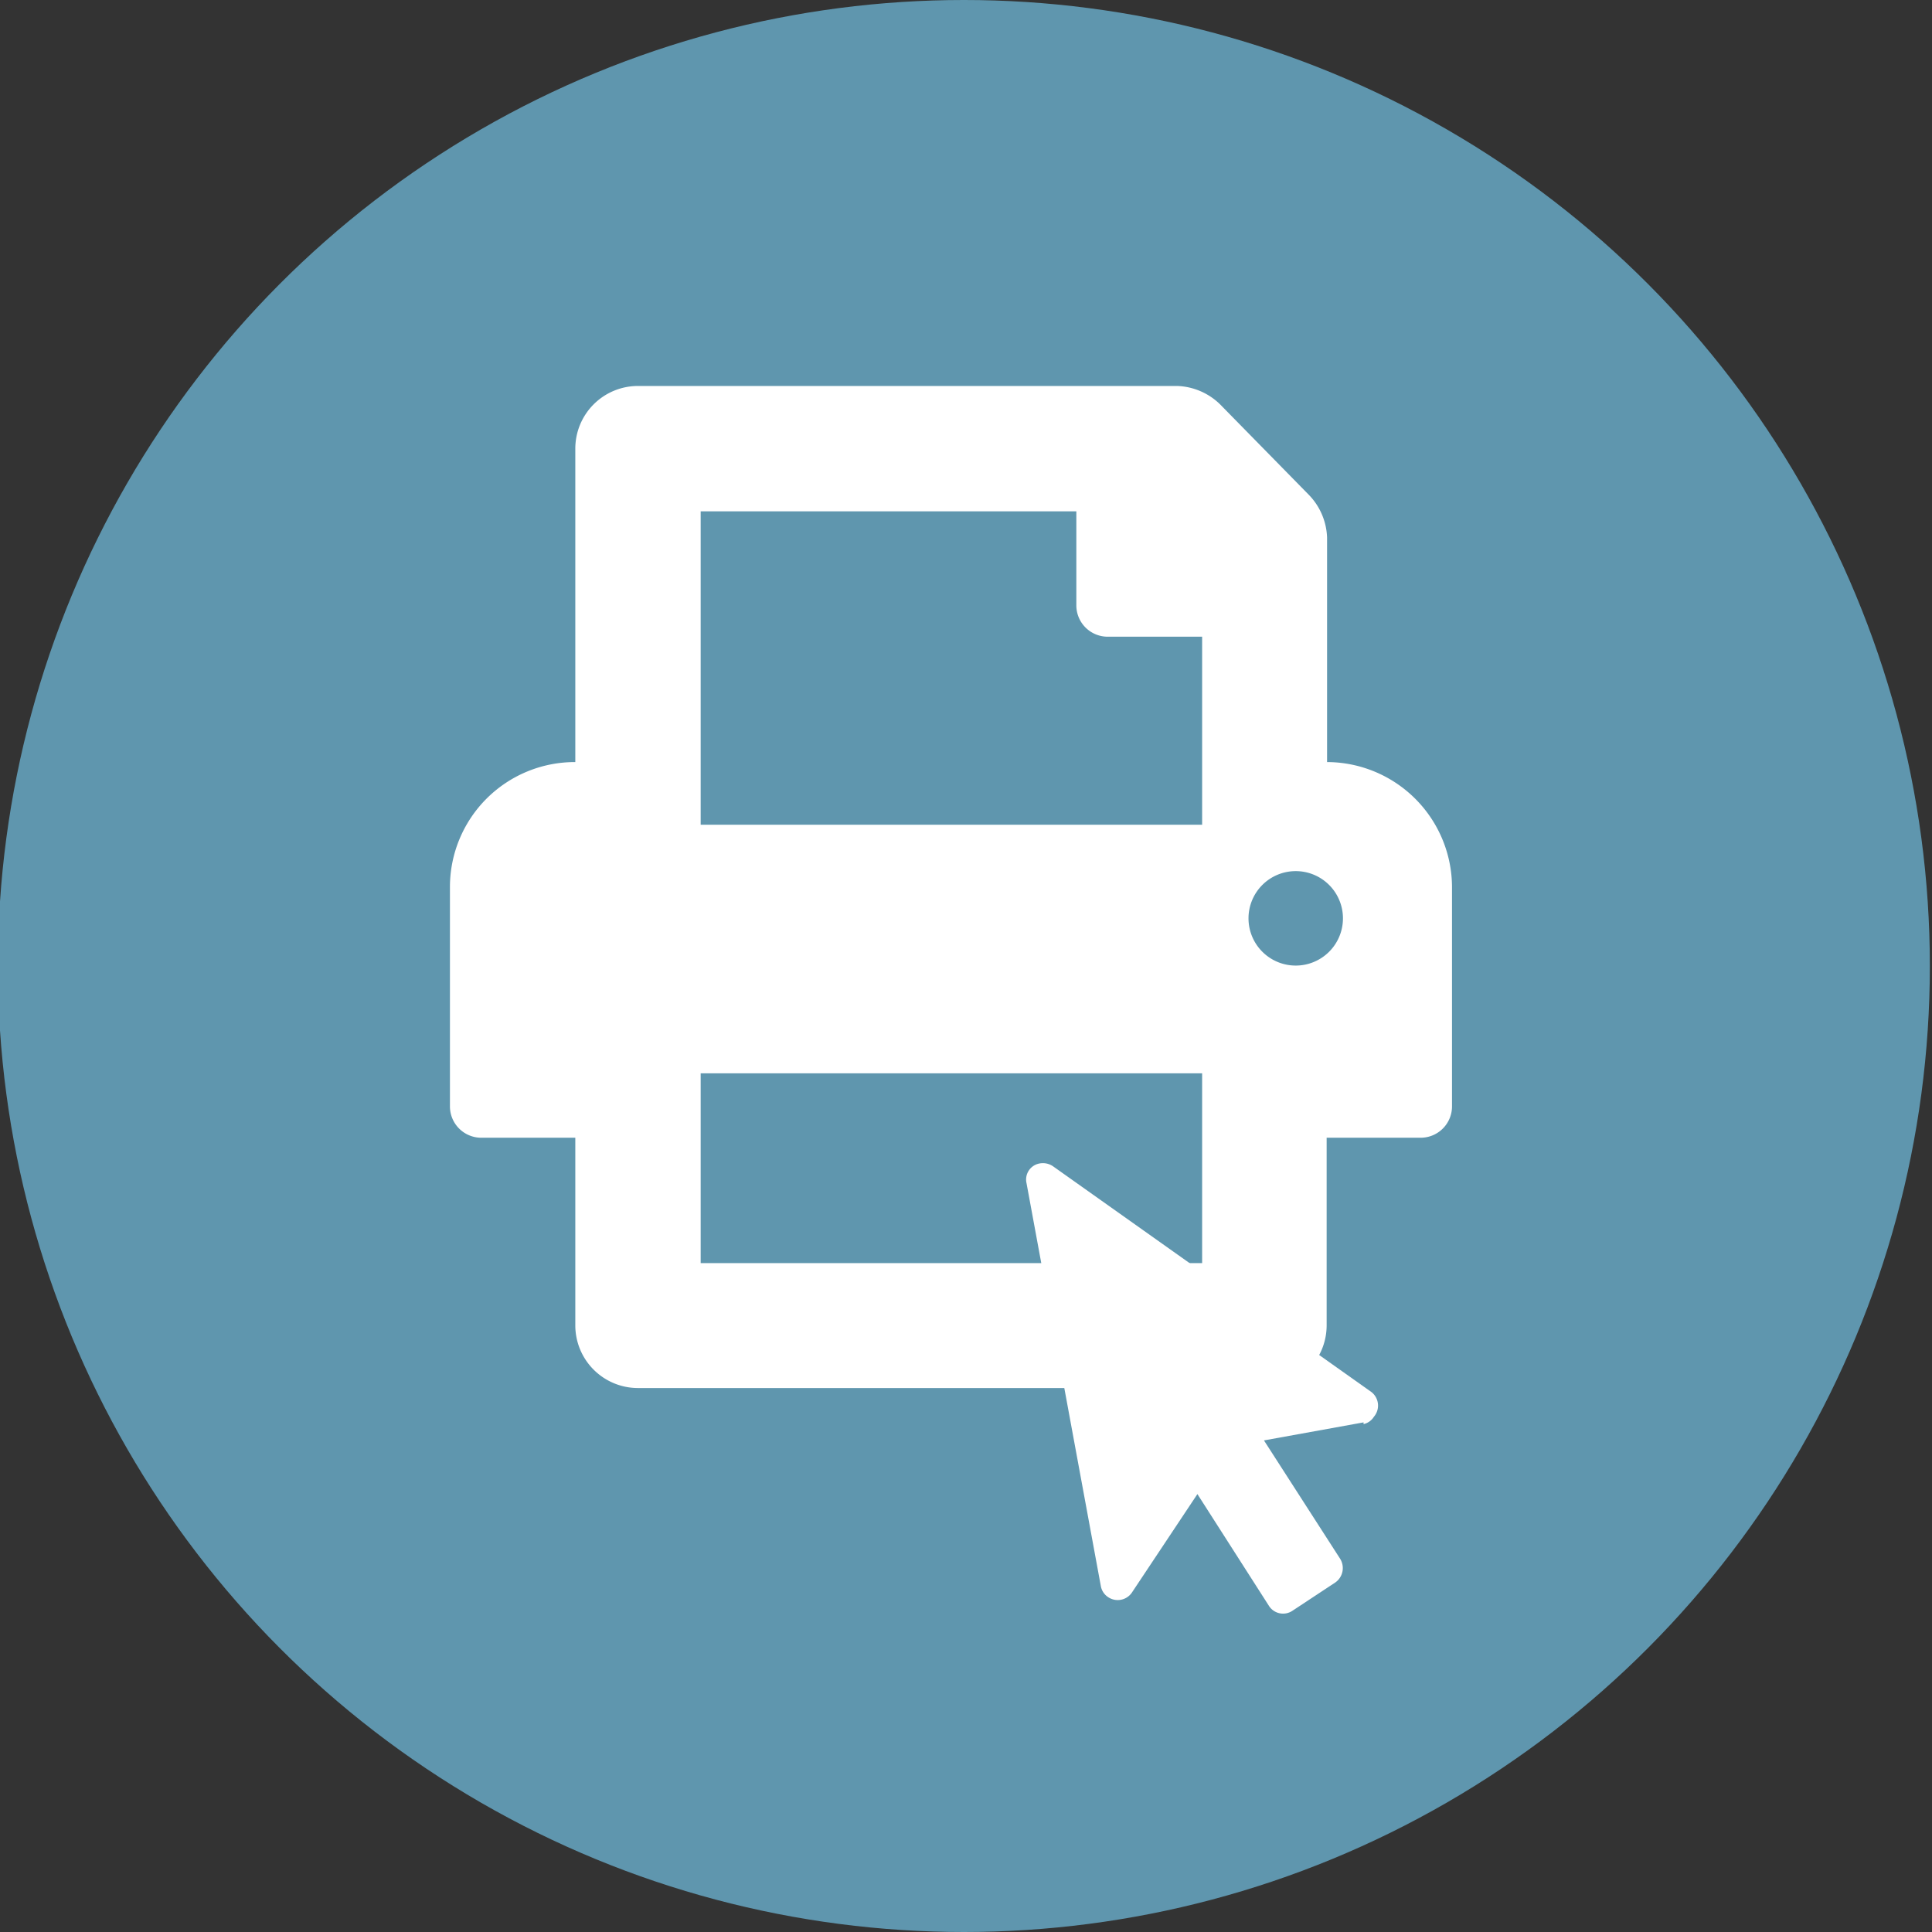
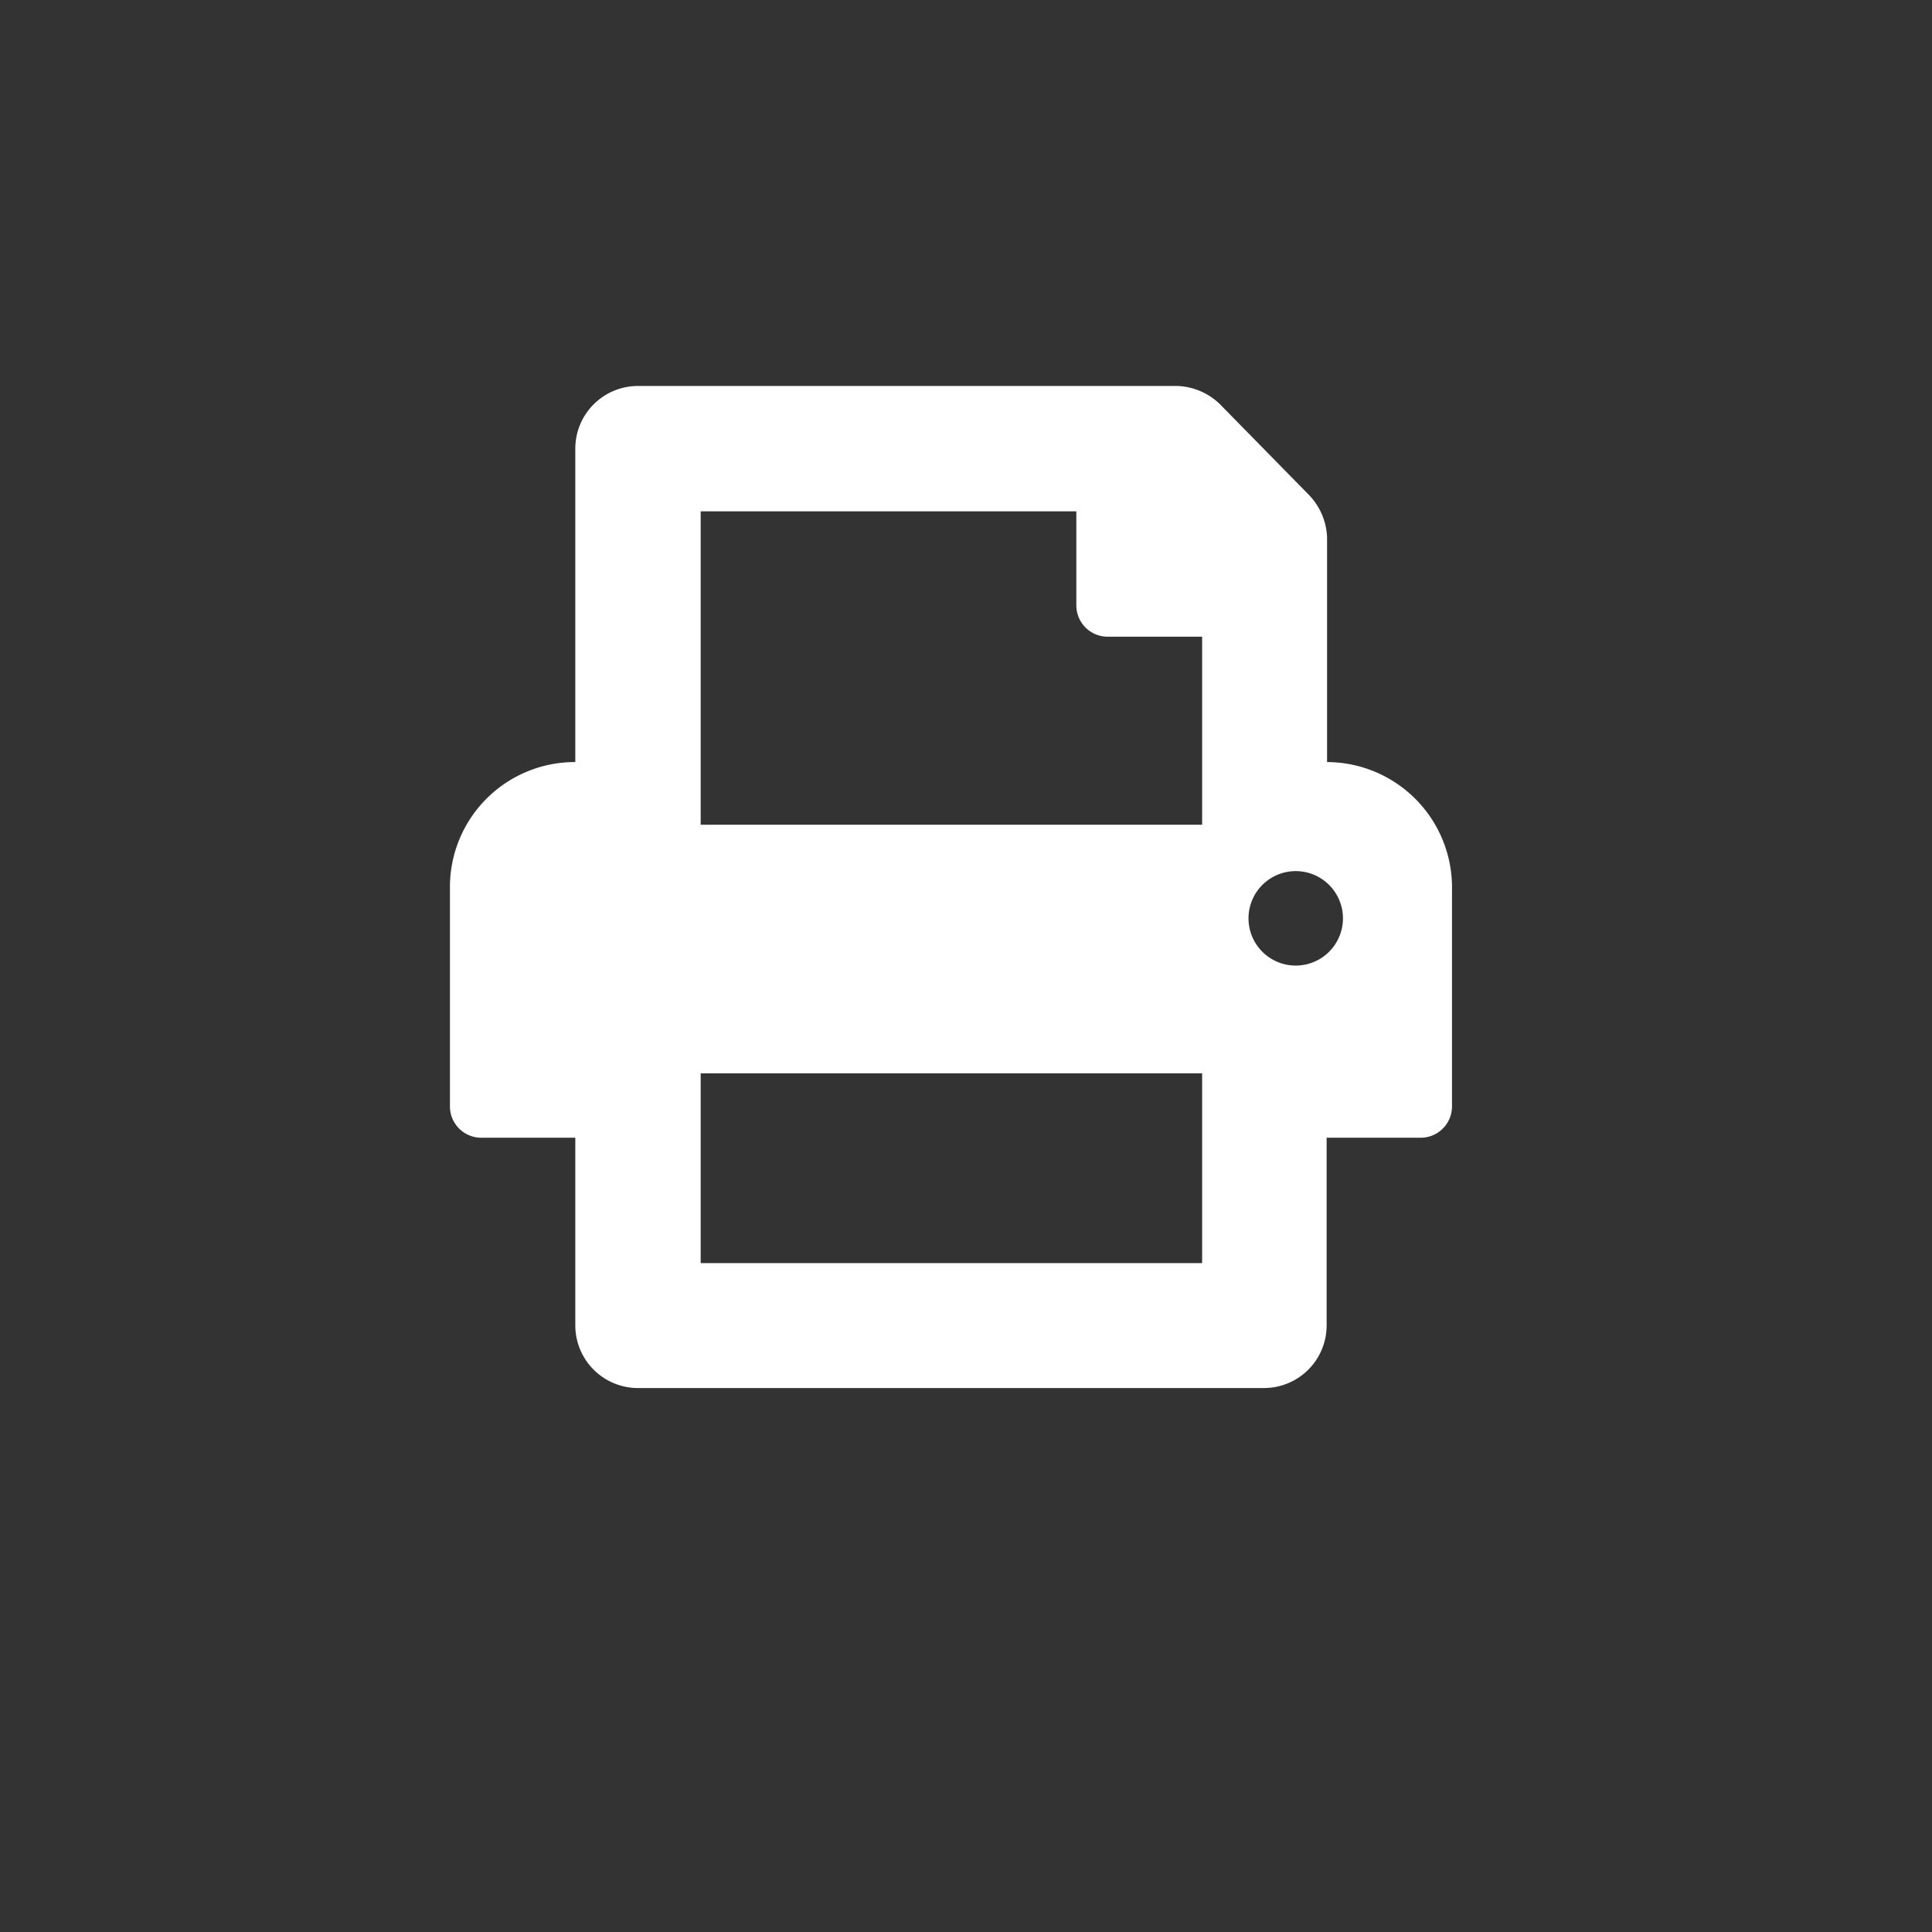
<svg xmlns="http://www.w3.org/2000/svg" id="Layer_1" data-name="Layer 1" viewBox="0 0 45 45">
  <rect x="0" y="0" width="45" height="45" fill="#333333" stroke="none" />
  <defs>
    <style>.cls-1{fill:#5f96ae;}.cls-2{fill:#fff;}</style>
  </defs>
  <g id="Group_111" data-name="Group 111">
-     <circle id="Ellipse_72" data-name="Ellipse 72" class="cls-1" cx="22.45" cy="22.5" r="22.5" />
    <path id="Path_180" data-name="Path 180" class="cls-2" d="M30.91,17.75V12.52a1.5,1.5,0,0,0-.43-1L28.42,9.42a1.5,1.5,0,0,0-1-.43H14.86a1.46,1.46,0,0,0-1.46,1.46v7.3a2.91,2.91,0,0,0-2.92,2.91v5.11a.73.73,0,0,0,.73.73H13.4v4.37a1.46,1.46,0,0,0,1.46,1.46H29.44a1.46,1.46,0,0,0,1.46-1.46V26.5h2.19a.73.73,0,0,0,.73-.73V20.66A2.92,2.92,0,0,0,30.91,17.75ZM28,29.42H16.32V25H28Zm0-10.21H16.32v-7.3h8.75V14.1a.73.73,0,0,0,.73.73H28Zm2.19,3.28a1.1,1.1,0,1,1,1.09-1.1,1.1,1.1,0,0,1-1.09,1.1Z" />
-     <path id="Path_181" data-name="Path 181" class="cls-2" d="M31.76,33.13l-2.32.42,1.77,2.75a.41.41,0,0,1-.11.56l-1,.66a.39.39,0,0,1-.54-.11h0L27.89,34.8l-1.53,2.3a.4.4,0,0,1-.55.1.39.39,0,0,1-.17-.26l-1.73-9.38a.38.38,0,0,1,.3-.46.42.42,0,0,1,.31.06l7.39,5.24A.4.4,0,0,1,32,33a.38.38,0,0,1-.24.17Z" />
  </g>
</svg>